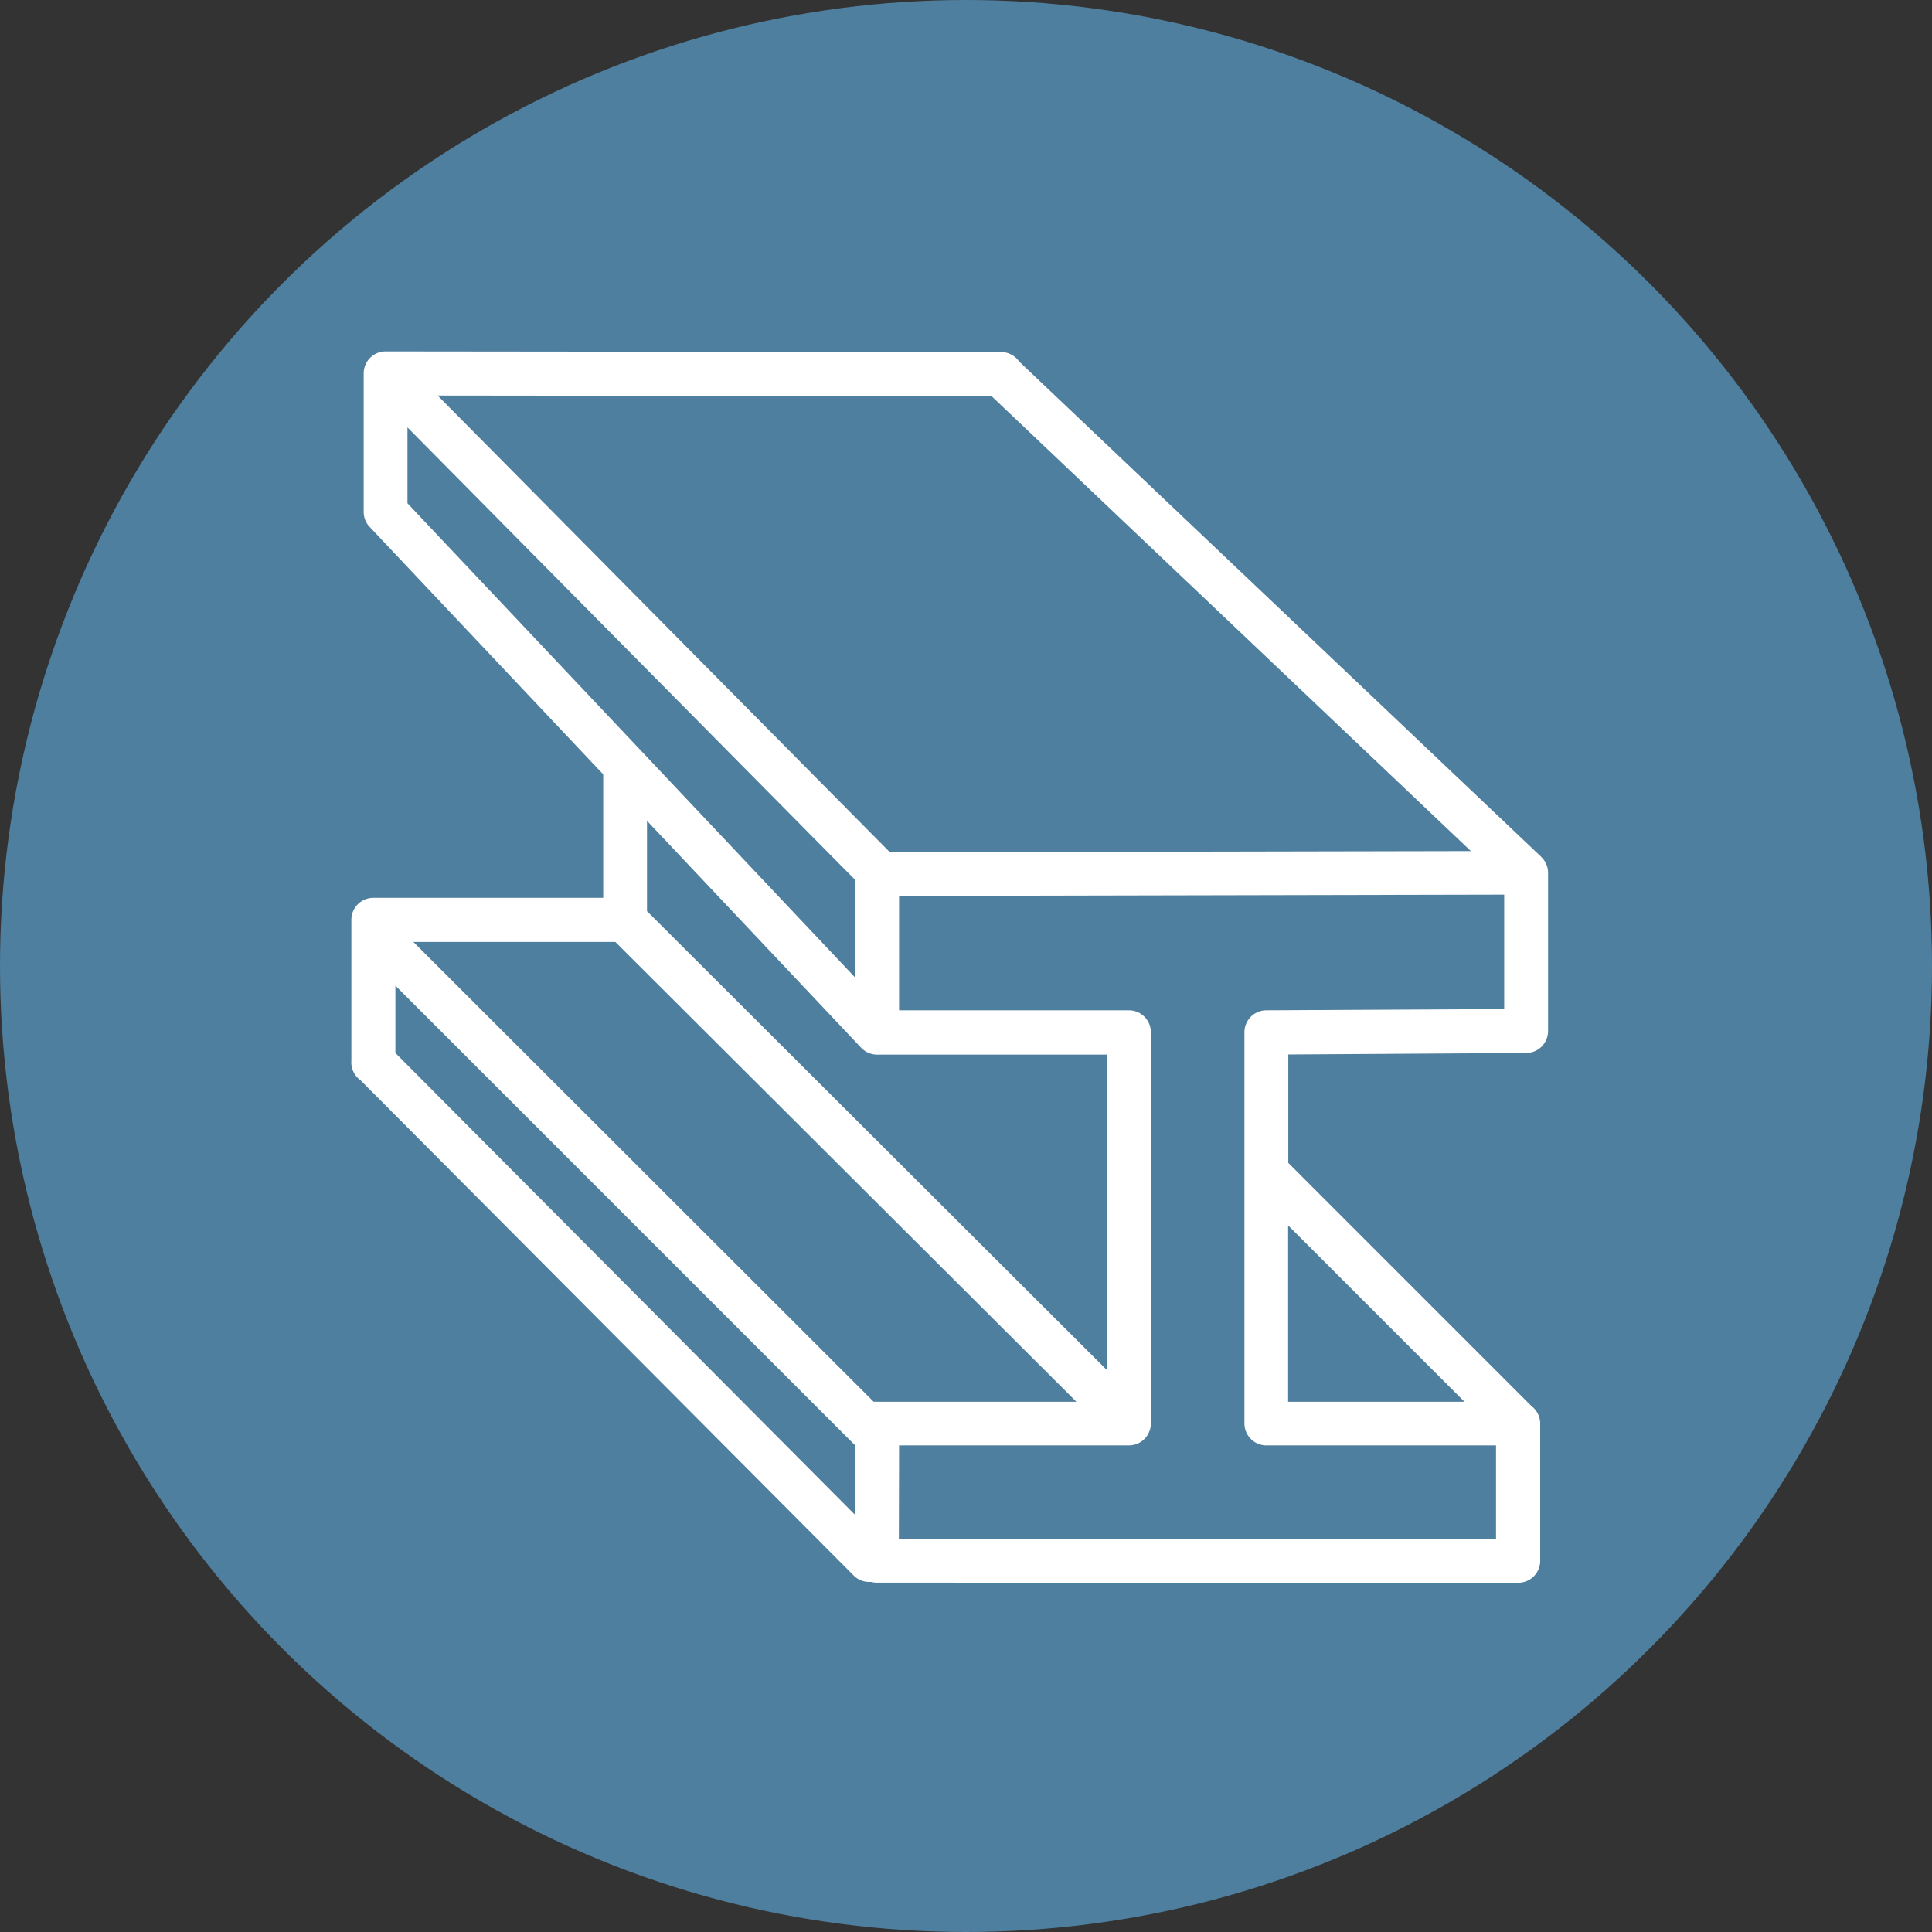
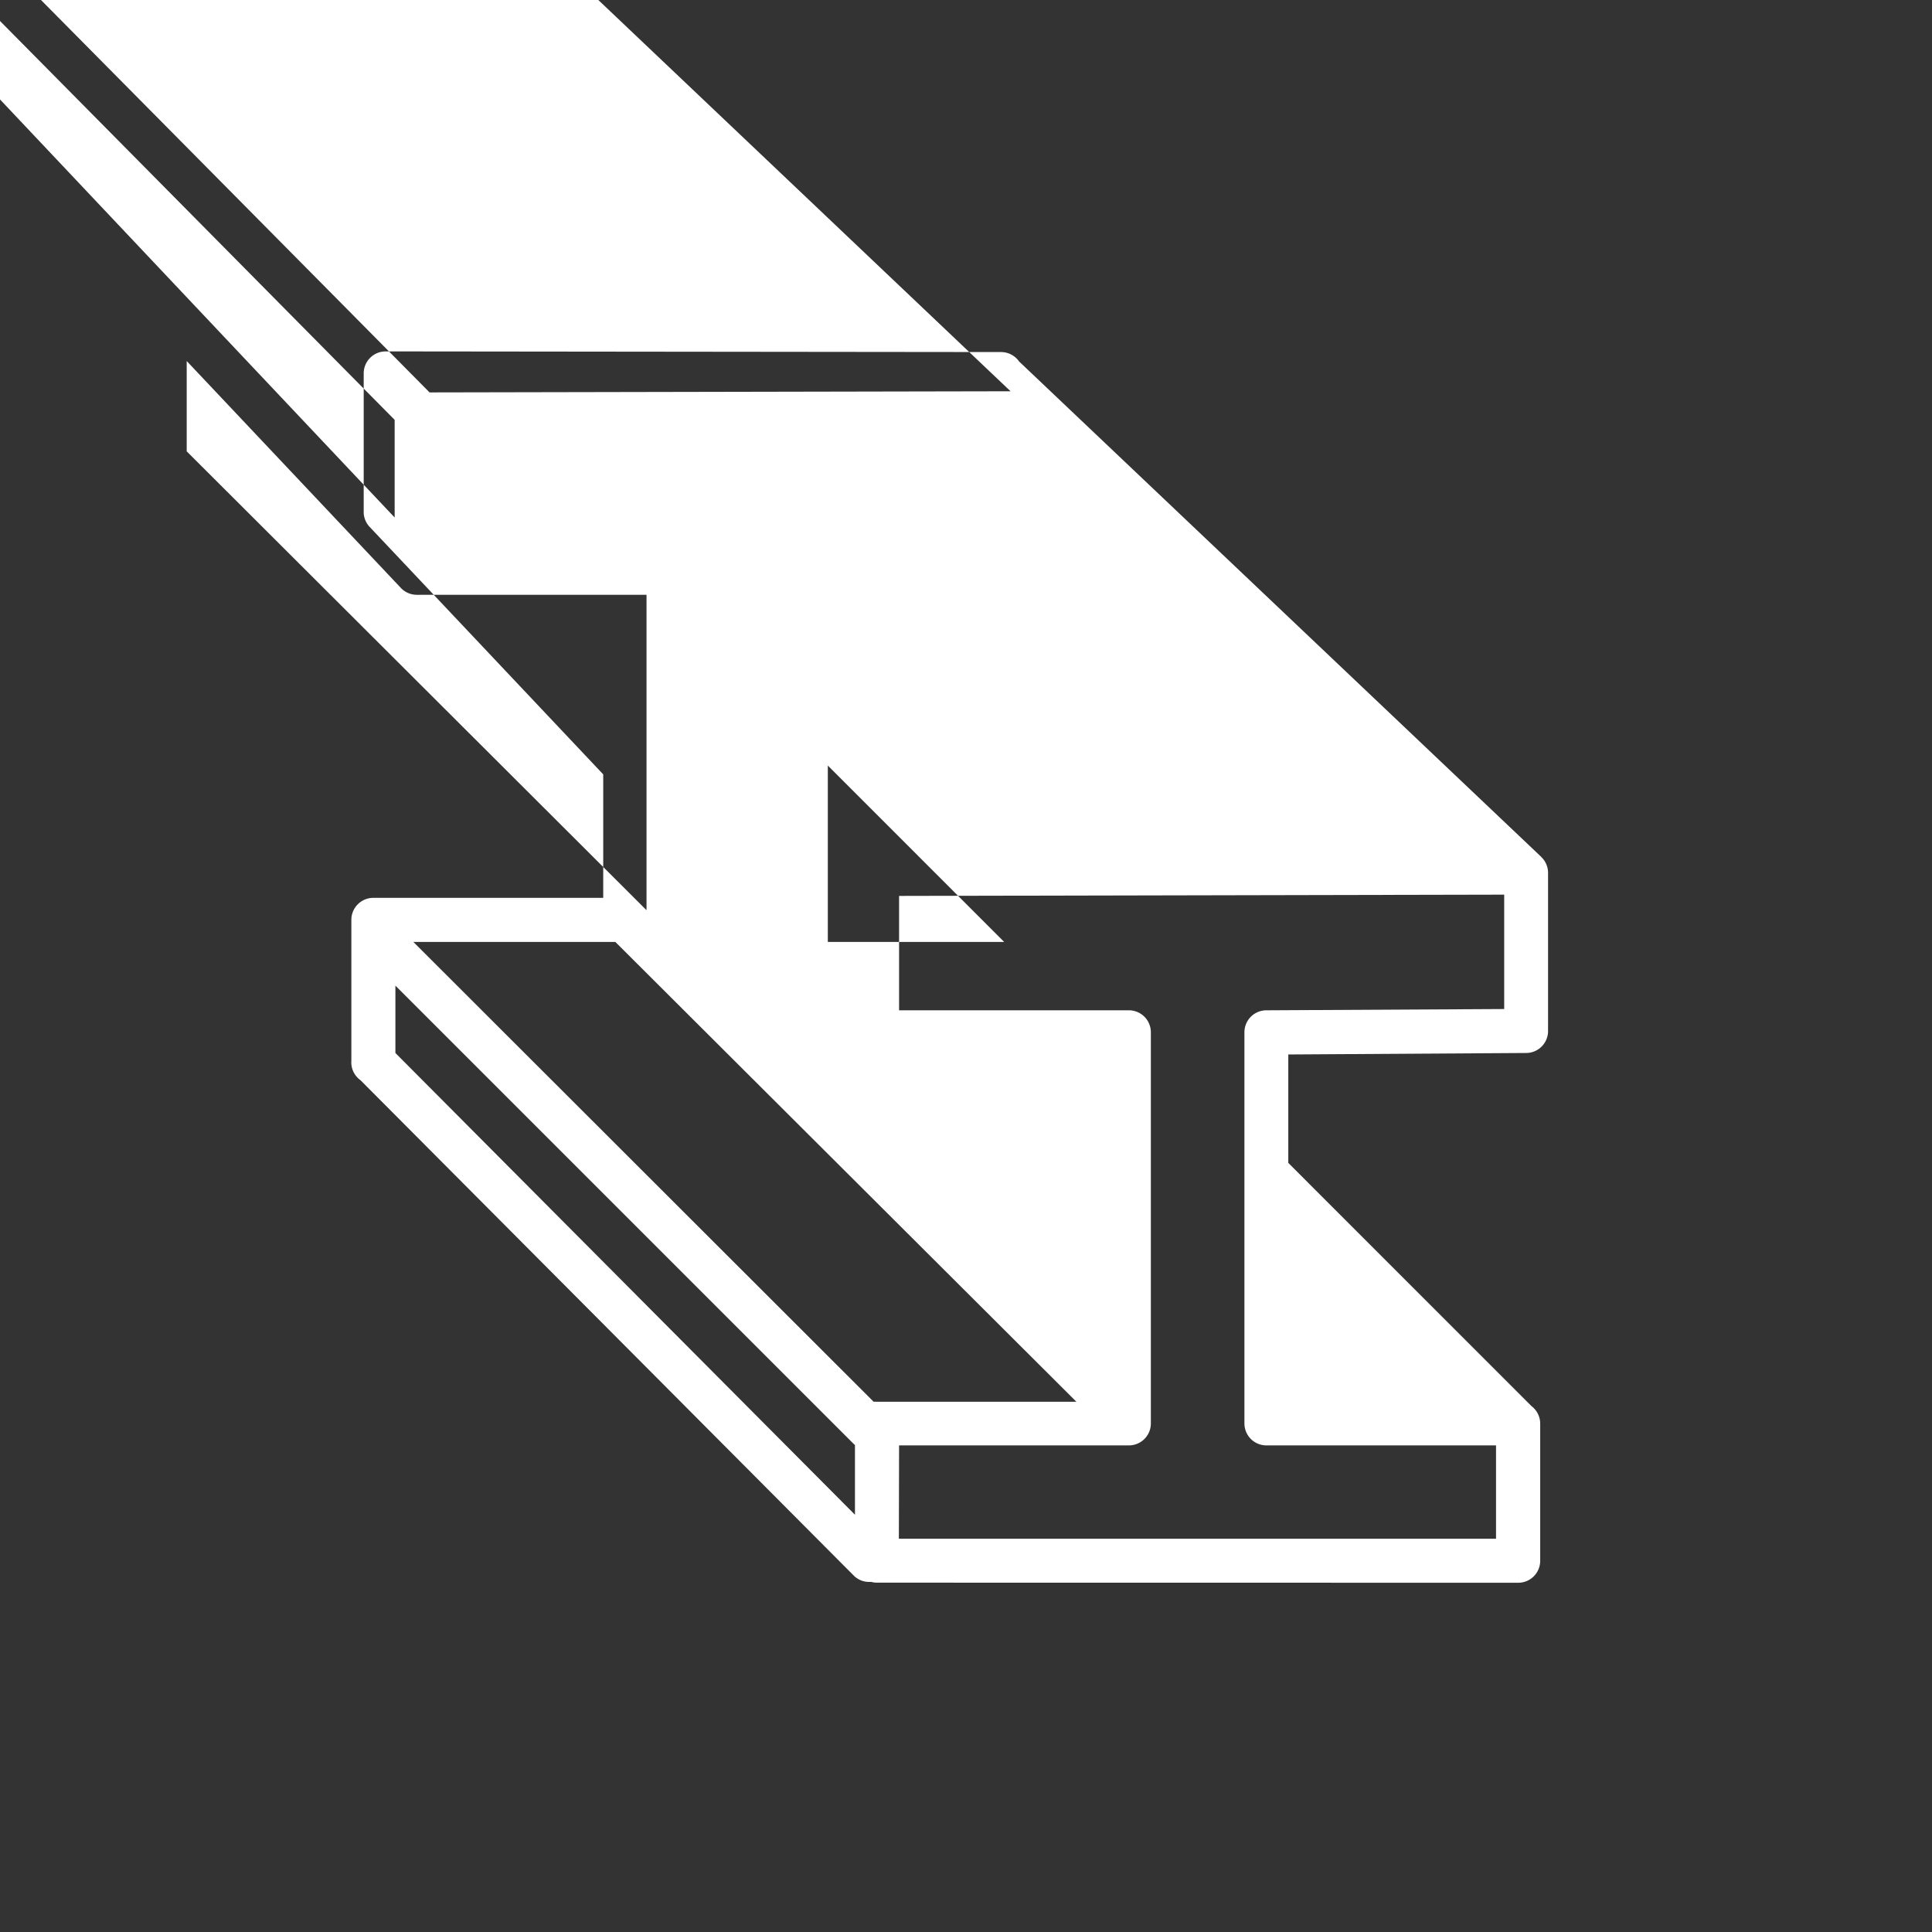
<svg xmlns="http://www.w3.org/2000/svg" width="44" height="44" viewBox="0 0 44 44">
  <rect x="0" y="0" width="44" height="44" fill="#333333" stroke="none" />
  <g id="mini_metall" transform="translate(-1111 -1273)">
-     <circle id="Ellipse_20" data-name="Ellipse 20" cx="22" cy="22" r="22" transform="translate(1111 1273)" fill="#4e7f9e" />
    <g id="metall" transform="translate(1119.502 1281.435)">
-       <path id="Vereinigungsmenge_1" data-name="Vereinigungsmenge 1" d="M19500.26,14908.2a.507.507,0,0,1-.129-.017l-.047,0a.487.487,0,0,1-.354-.147l-11.232-11.28a.5.5,0,0,1-.207-.365.535.535,0,0,1,0-.079v-3.208a.5.5,0,0,1,.5-.5h5.236v-2.812l-5.324-5.641a.5.5,0,0,1-.131-.312c0-.017,0-.033,0-.05v-3.13a.5.5,0,0,1,.5-.5l14.018.015a.5.5,0,0,1,.408.214l11.875,11.267c.006,0,.01.011.016.017a.5.5,0,0,1,.156.36v3.605a.5.5,0,0,1-.5.5l-5.416.034v2.469l5.537,5.538a.5.5,0,0,1,.2.4v3.124a.5.5,0,0,1-.5.5Zm.5-1h13.6v-2.126h-5.23a.5.5,0,0,1-.5-.5v-8.909a.5.5,0,0,1,.5-.5l5.416-.029v-2.605l-13.781.029v2.605h5.234a.5.5,0,0,1,.5.5v8.909a.5.5,0,0,1-.5.5h-5.234Zm-1-.547v-1.587l-.029-.026-10.437-10.437v1.534Zm.426-2.573a.631.631,0,0,1,.074,0h4.543l-10.5-10.472h-4.6Zm9.439,0h4.016l-4.016-4.017Zm-4.129-.723v-7.183h-5.164a.536.536,0,0,1-.068,0,.5.5,0,0,1-.367-.161l-4.873-5.163v2.057Zm-5.736-8.943v-2.224l-10.191-10.3v1.728Zm.795-2.849,13.232-.026-10.916-10.361-12.615-.014Z" transform="translate(-19488.791 -14880.591)" fill="#fff" />
+       <path id="Vereinigungsmenge_1" data-name="Vereinigungsmenge 1" d="M19500.26,14908.2a.507.507,0,0,1-.129-.017l-.047,0a.487.487,0,0,1-.354-.147l-11.232-11.28a.5.5,0,0,1-.207-.365.535.535,0,0,1,0-.079v-3.208a.5.5,0,0,1,.5-.5h5.236v-2.812l-5.324-5.641a.5.5,0,0,1-.131-.312c0-.017,0-.033,0-.05v-3.13a.5.5,0,0,1,.5-.5l14.018.015a.5.5,0,0,1,.408.214l11.875,11.267c.006,0,.01.011.016.017a.5.5,0,0,1,.156.36v3.605a.5.5,0,0,1-.5.5l-5.416.034v2.469l5.537,5.538a.5.5,0,0,1,.2.4v3.124a.5.5,0,0,1-.5.5Zm.5-1h13.6v-2.126h-5.23a.5.5,0,0,1-.5-.5v-8.909a.5.5,0,0,1,.5-.5l5.416-.029v-2.605l-13.781.029v2.605h5.234a.5.5,0,0,1,.5.5v8.909a.5.5,0,0,1-.5.5h-5.234Zm-1-.547v-1.587l-.029-.026-10.437-10.437v1.534Zm.426-2.573a.631.631,0,0,1,.074,0h4.543l-10.5-10.472h-4.6m9.439,0h4.016l-4.016-4.017Zm-4.129-.723v-7.183h-5.164a.536.536,0,0,1-.068,0,.5.5,0,0,1-.367-.161l-4.873-5.163v2.057Zm-5.736-8.943v-2.224l-10.191-10.3v1.728Zm.795-2.849,13.232-.026-10.916-10.361-12.615-.014Z" transform="translate(-19488.791 -14880.591)" fill="#fff" />
    </g>
  </g>
</svg>